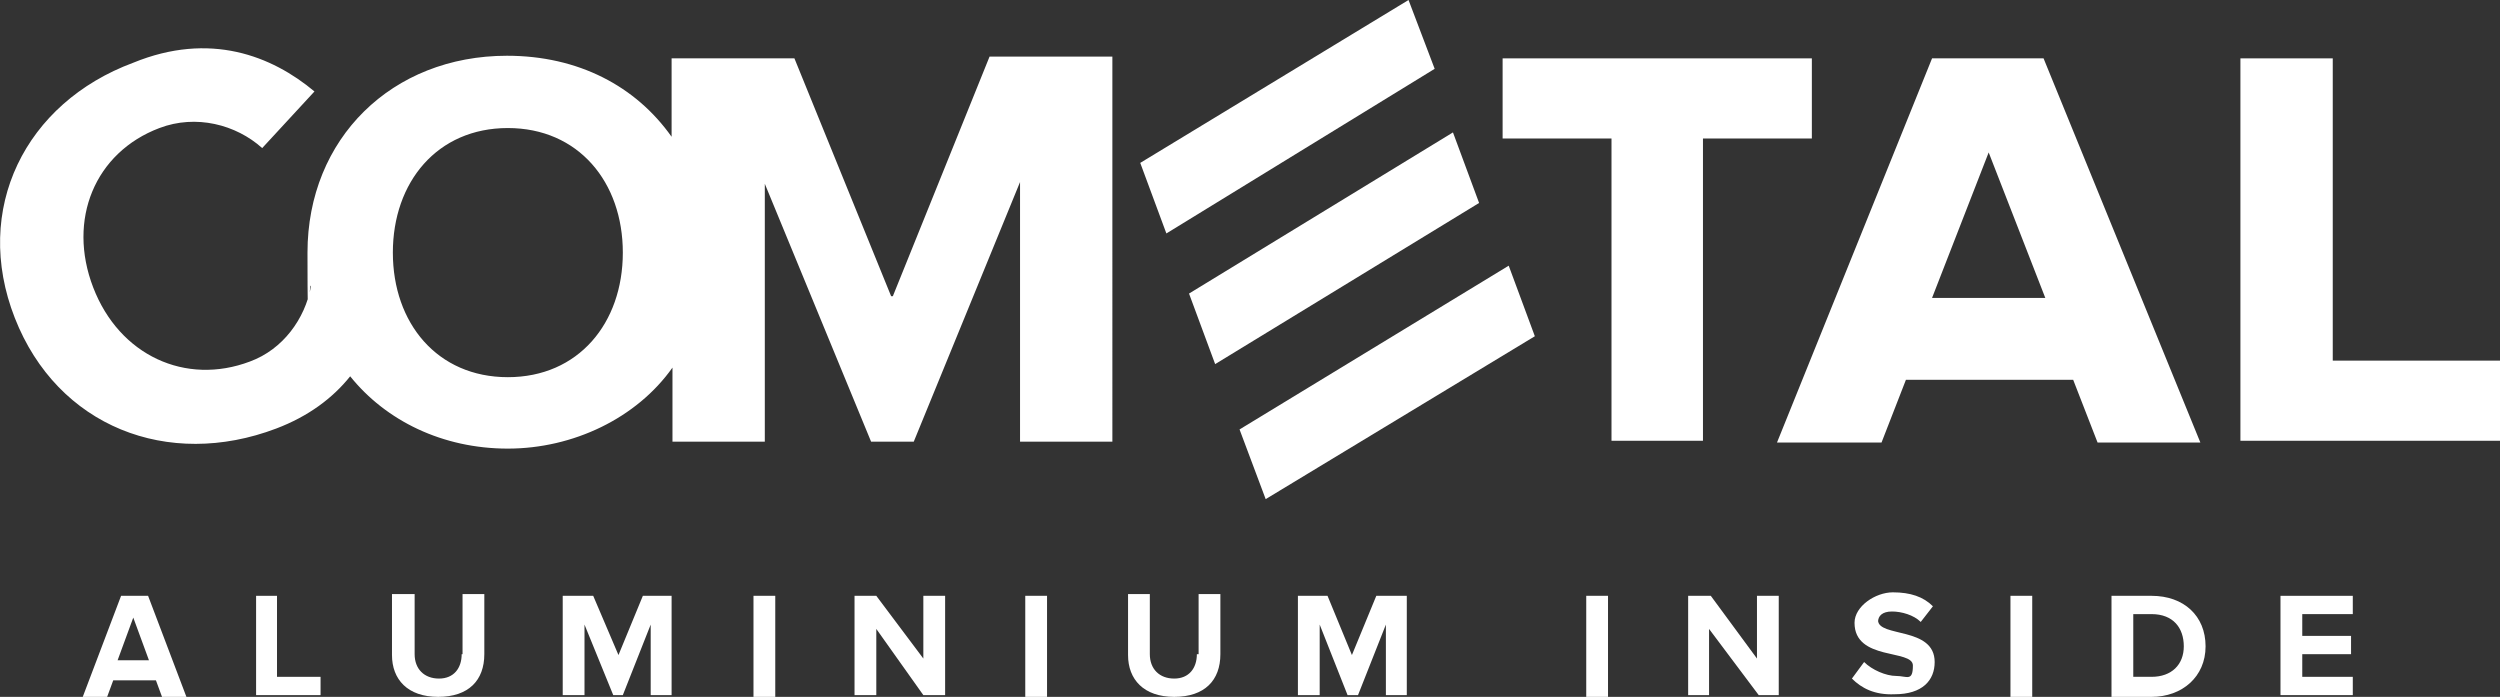
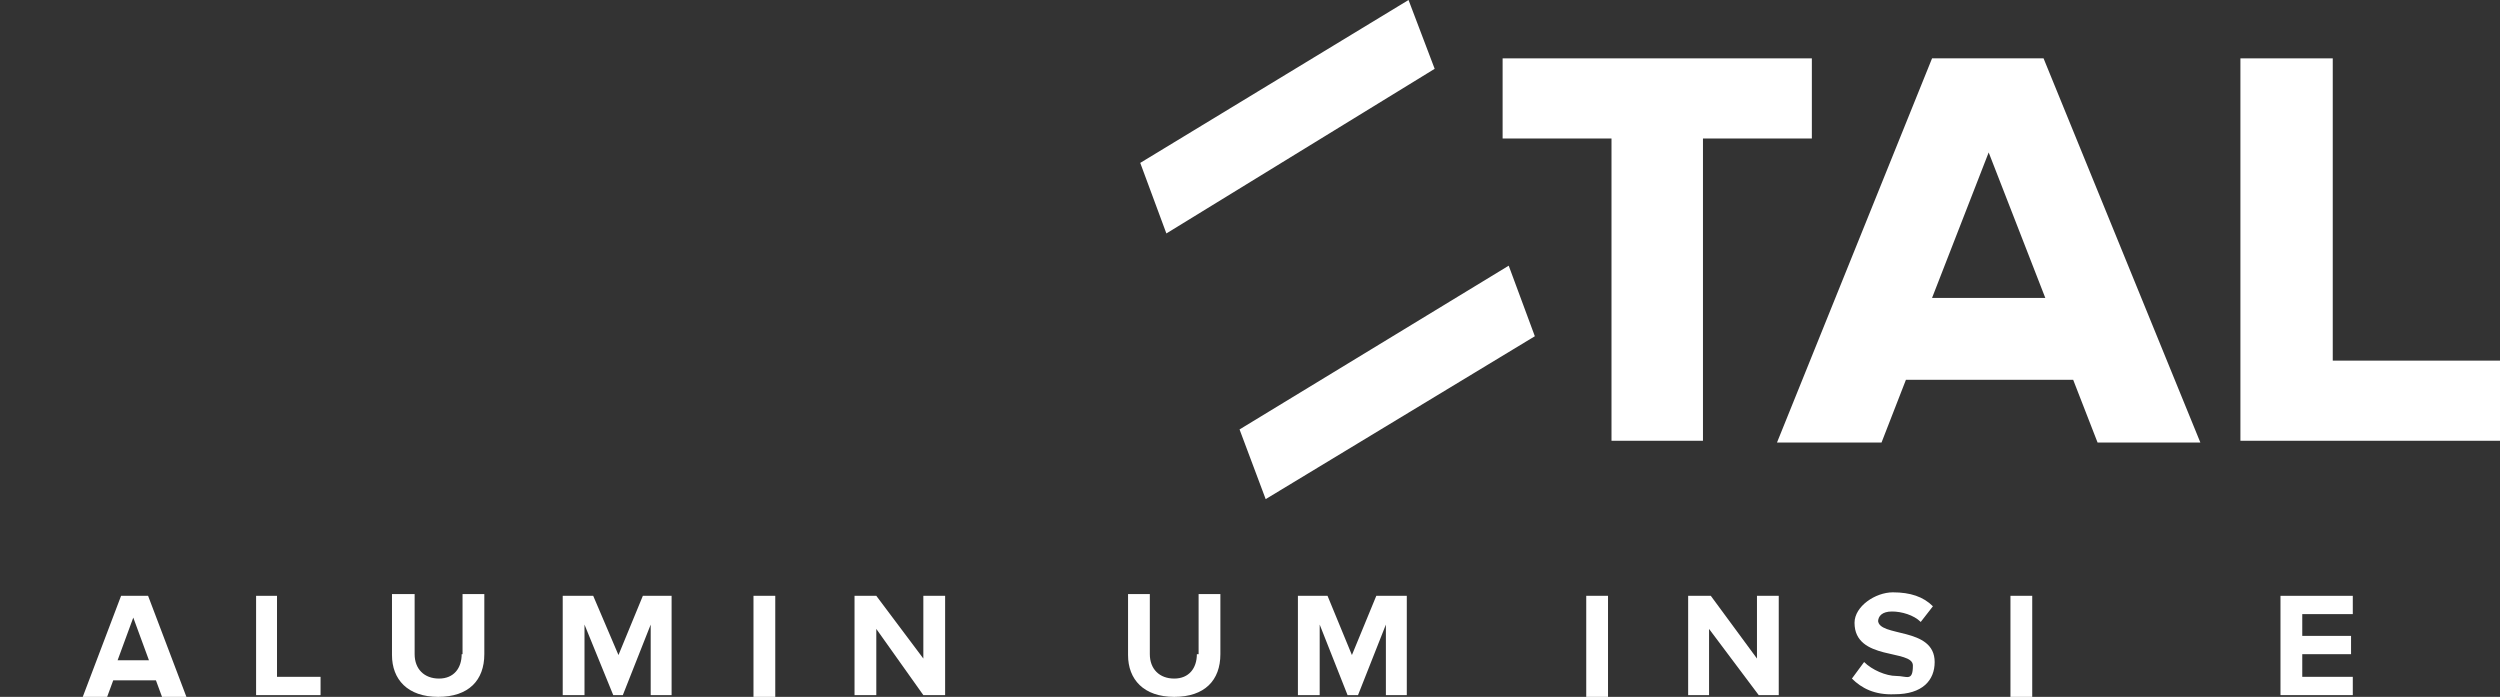
<svg xmlns="http://www.w3.org/2000/svg" id="Livello_1" data-name="Livello 1" version="1.1" viewBox="0 0 287 80">
  <rect x="0" y="0" width="287" height="80" fill="#333333" stroke="none" />
  <defs>
    <style>
      .cls-1 {
        fill: #fff;
        stroke-width: 0px;
      }
    </style>
  </defs>
-   <path class="cls-1" d="M102.3,34l-11.1-27.3h-14.1v9c-4.1-5.8-10.7-9.3-18.9-9.3-13.2,0-22.9,9.5-22.9,22.6s.2,2.6.4,3.9c-.7,3.7-3.2,7.2-7,8.6-7.4,2.8-15-.7-18-8.5-3-7.8.2-15.5,7.6-18.3,4.2-1.6,8.8-.4,11.8,2.3l6-6.5c-4.9-4.1-12-6.9-20.8-3.3C2.9,11.8-3.2,24,1.7,36.5c4.9,12.5,17.6,17.4,30,12.7,3.7-1.4,6.5-3.5,8.5-6,4.1,5.1,10.6,8.3,18.1,8.3s14.8-3.5,18.9-9.3v8.5h10.6v-29.6l12.2,29.6h4.9l12.2-29.8v29.8h10.6V6.5h-14.1l-11.1,27.5ZM58.3,43.3c-8.1,0-13.2-6.2-13.2-14.3s5.1-14.3,13.2-14.3,13.2,6.2,13.2,14.3-5.1,14.3-13.2,14.3Z" />
-   <polygon class="cls-1" points="139.5 41.8 169.8 23.3 166.8 15.2 136.5 33.7 139.5 41.8" />
  <polygon class="cls-1" points="142.3 49.3 145.3 57.3 176.2 38.6 173.2 30.5 142.3 49.3" />
  <polygon class="cls-1" points="164.7 7.9 161.7 0 130.9 18.7 133.9 26.8 164.7 7.9" />
  <polygon class="cls-1" points="195.5 50.6 195.5 15.9 208 15.9 208 6.7 172.5 6.7 172.5 15.9 185 15.9 185 50.6 195.5 50.6" />
  <path class="cls-1" d="M234.7,6.7h-12.9l-17.8,44.1h12l2.8-7.2h19.2l2.8,7.2h11.8l-18-44.1ZM221.8,34.2l6.5-16.7,6.5,16.7h-13Z" />
  <polygon class="cls-1" points="267.8 41.4 267.8 6.7 257.2 6.7 257.2 50.6 287 50.6 287 41.4 267.8 41.4" />
  <path class="cls-1" d="M13.9,68.4l-4.4,11.6h2.8l.7-1.9h4.9l.7,1.9h2.8l-4.4-11.6h-3.2ZM13.5,75.8l1.8-4.9,1.8,4.9h-3.5Z" />
  <polygon class="cls-1" points="31.8 68.4 29.4 68.4 29.4 79.8 36.8 79.8 36.8 77.7 31.8 77.7 31.8 68.4" />
  <path class="cls-1" d="M53,75.1c0,1.6-.9,2.8-2.6,2.8s-2.8-1.1-2.8-2.8v-6.9h-2.6v7c0,2.8,1.8,4.8,5.3,4.8s5.3-1.9,5.3-4.9v-6.9h-2.5v6.9Z" />
  <polygon class="cls-1" points="71 75.2 68.1 68.4 64.6 68.4 64.6 79.8 67.1 79.8 67.1 71.7 70.4 79.8 71.5 79.8 74.7 71.7 74.7 79.8 77.1 79.8 77.1 68.4 73.8 68.4 71 75.2" />
  <rect class="cls-1" x="86.5" y="68.4" width="2.5" height="11.6" />
  <polygon class="cls-1" points="106 75.6 100.6 68.4 98.1 68.4 98.1 79.8 100.6 79.8 100.6 72.2 106 79.8 108.5 79.8 108.5 68.4 106 68.4 106 75.6" />
-   <rect class="cls-1" x="117.7" y="68.4" width="2.5" height="11.6" />
  <path class="cls-1" d="M137.4,75.1c0,1.6-.9,2.8-2.6,2.8s-2.8-1.1-2.8-2.8v-6.9h-2.5v7c0,2.8,1.8,4.8,5.3,4.8s5.3-1.9,5.3-4.9v-6.9h-2.5v6.9h-.2Z" />
  <polygon class="cls-1" points="155.2 75.2 152.4 68.4 149 68.4 149 79.8 151.5 79.8 151.5 71.7 154.7 79.8 155.9 79.8 159.1 71.7 159.1 79.8 161.5 79.8 161.5 68.4 158 68.4 155.2 75.2" />
  <rect class="cls-1" x="182.1" y="68.4" width="2.5" height="11.6" />
  <polygon class="cls-1" points="201.7 75.6 196.4 68.4 193.8 68.4 193.8 79.8 196.2 79.8 196.2 72.2 201.9 79.8 204.2 79.8 204.2 68.4 201.7 68.4 201.7 75.6" />
  <path class="cls-1" d="M215.6,71.4c0-.7.5-1.2,1.6-1.2s2.5.4,3.3,1.2l1.4-1.8c-1.1-1.1-2.6-1.6-4.6-1.6s-4.4,1.6-4.4,3.5c0,4.4,6.7,3,6.7,4.9s-.7,1.2-1.9,1.2-2.8-.7-3.7-1.6l-1.4,1.9c1.1,1.1,2.6,1.9,4.9,1.8,3.2,0,4.6-1.6,4.6-3.7,0-4.1-6.5-2.8-6.5-4.8Z" />
  <rect class="cls-1" x="230.8" y="68.4" width="2.5" height="11.6" />
-   <path class="cls-1" d="M247,68.4h-4.6v11.6h4.6c3.5,0,6.2-2.3,6.2-5.8s-2.5-5.8-6.2-5.8ZM247,77.7h-2.1v-7.2h2.1c2.5,0,3.7,1.6,3.7,3.7s-1.4,3.5-3.7,3.5Z" />
  <polygon class="cls-1" points="261.8 79.8 270.1 79.8 270.1 77.7 264.3 77.7 264.3 75.1 269.9 75.1 269.9 73 264.3 73 264.3 70.5 270.1 70.5 270.1 68.4 261.8 68.4 261.8 79.8" />
</svg>